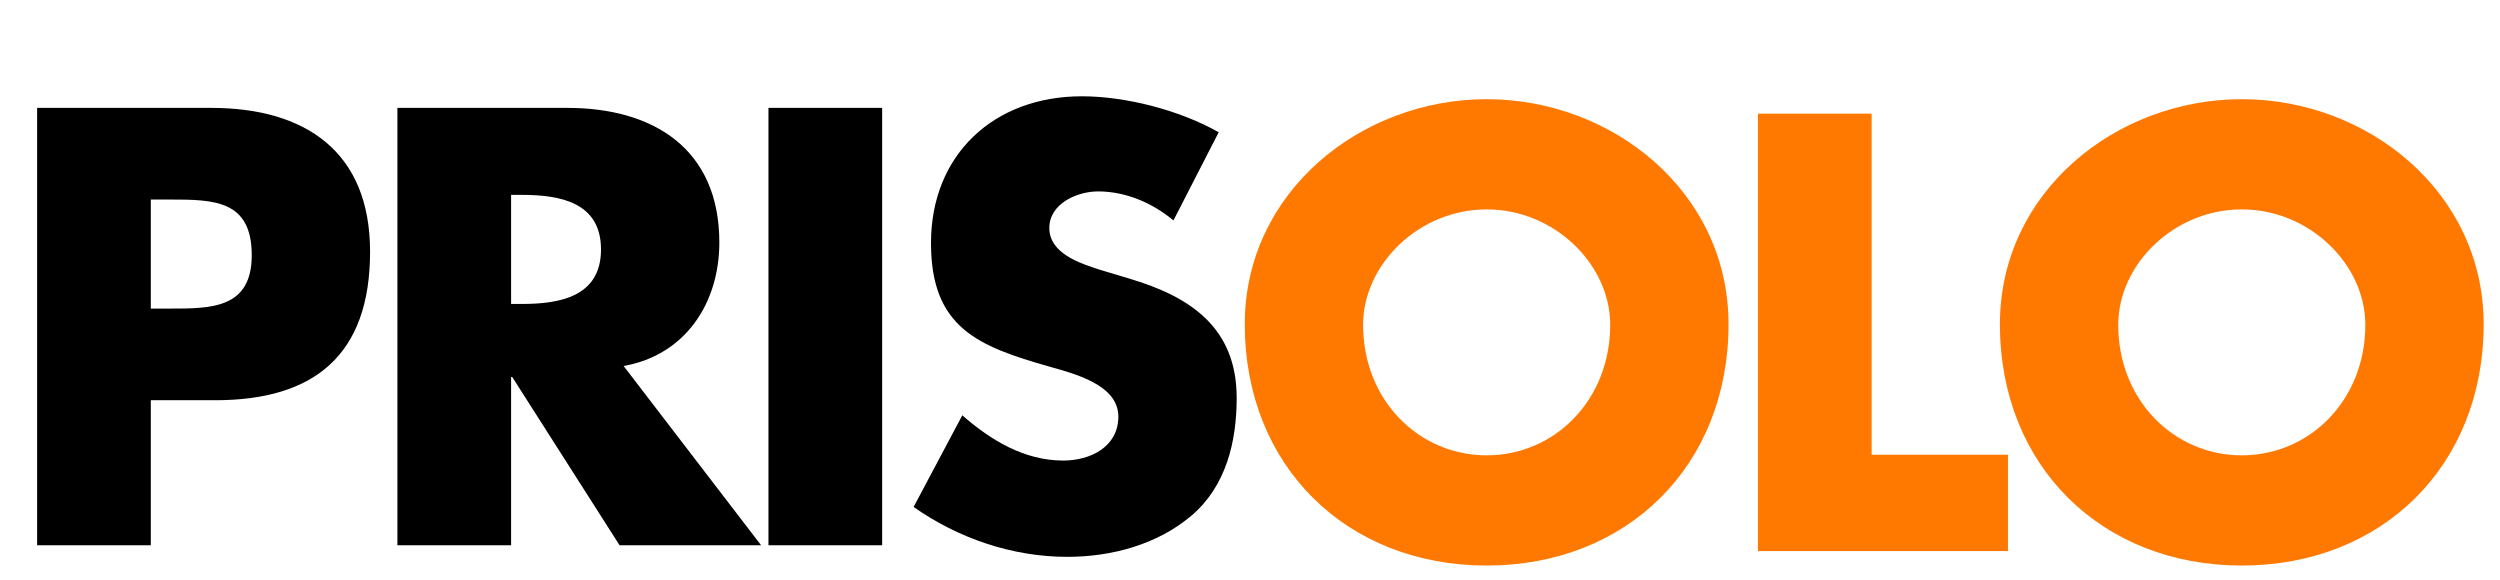
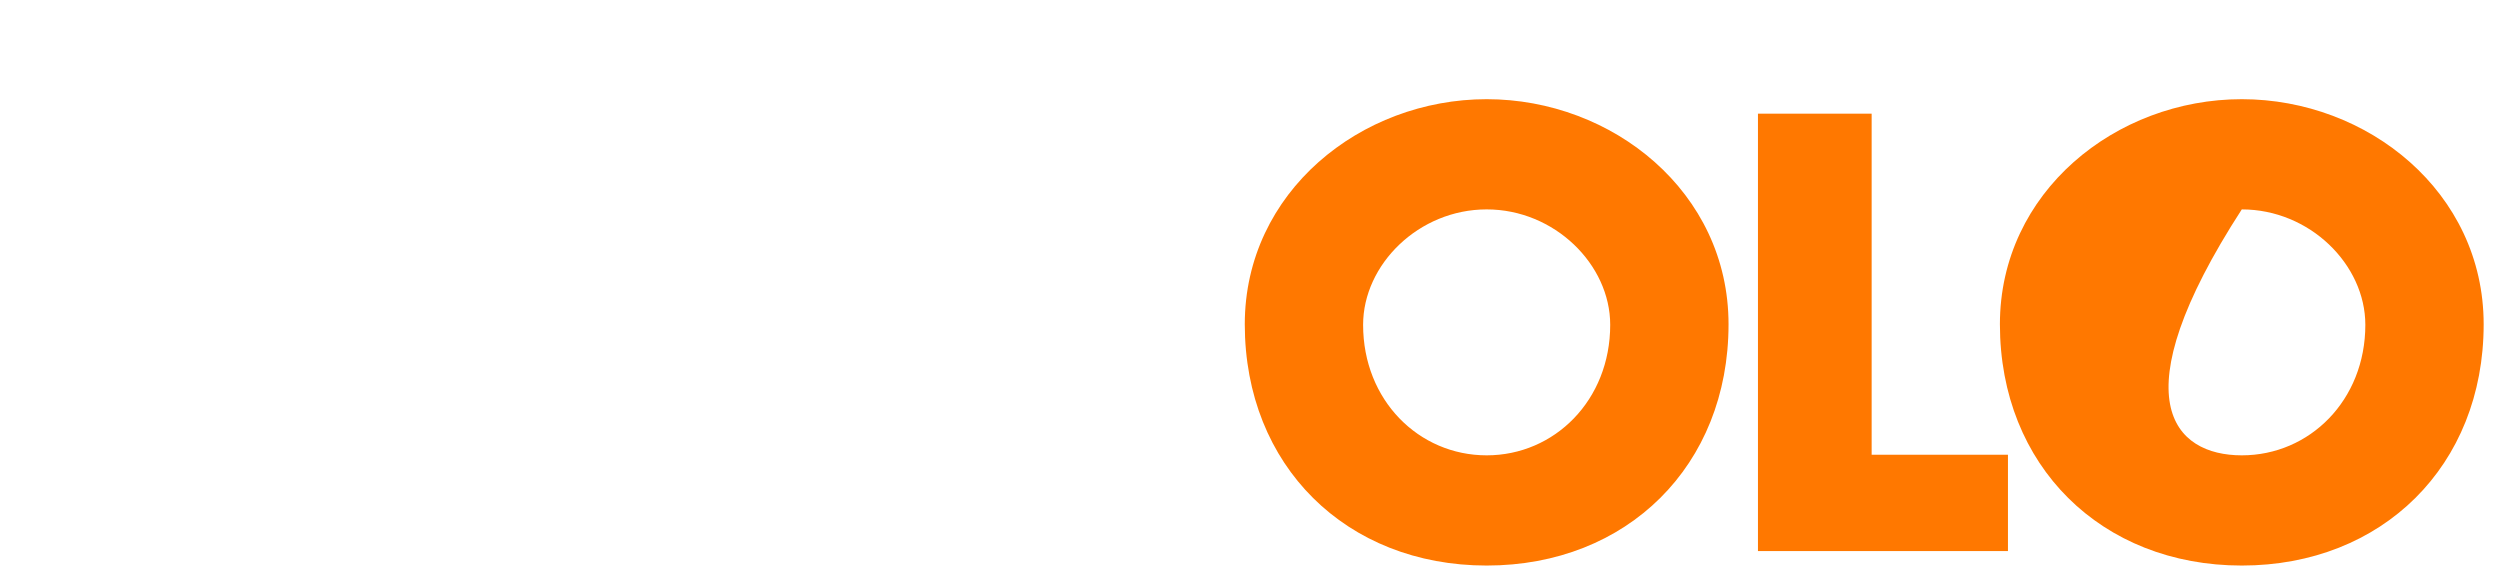
<svg xmlns="http://www.w3.org/2000/svg" width="431" height="100" viewBox="0 0 431 100" fill="none">
-   <path d="M6.4 94V18.6H36.4C52.6 18.6 63.8 26.1 63.8 43.4C63.8 61.2 54.2 69 37.1 69H26V94H6.4ZM26 34.4V53.2H29.3C36.4 53.2 43.4 53.2 43.4 44C43.4 34.5 36.9 34.4 29.3 34.4H26ZM107.513 63.1L131.213 94H106.813L88.313 65H88.113V94H68.513V18.6H97.813C112.713 18.6 124.013 25.7 124.013 41.8C124.013 52.2 118.213 61.2 107.513 63.1ZM88.113 33.6V52.4H90.013C96.413 52.4 103.613 51.2 103.613 43C103.613 34.8 96.413 33.6 90.013 33.6H88.113ZM152.082 18.6V94H132.482V18.6H152.082ZM210.104 22.8L202.304 38C198.704 35 194.104 33 189.304 33C185.704 33 180.904 35.1 180.904 39.3C180.904 43.7 186.204 45.4 189.604 46.5L194.604 48C205.104 51.1 213.204 56.4 213.204 68.6C213.204 76.1 211.404 83.8 205.404 88.9C199.504 93.9 191.604 96 184.004 96C174.504 96 165.204 92.8 157.504 87.4L165.904 71.6C170.804 75.9 176.604 79.4 183.304 79.4C187.904 79.4 192.804 77.1 192.804 71.8C192.804 66.3 185.104 64.4 180.904 63.2C168.604 59.7 160.504 56.5 160.504 41.9C160.504 26.6 171.404 16.6 186.504 16.6C194.104 16.6 203.404 19 210.104 22.8Z" fill="black" />
-   <path d="M256.3 17.1C278 17.1 298 33.1 298 55.9C298 80.3 280.5 97.5 256.3 97.5C232.1 97.5 214.6 80.3 214.6 55.9C214.6 33.1 234.6 17.1 256.3 17.1ZM256.3 36.1C244.6 36.1 235 45.6 235 56C235 69 244.6 78.5 256.3 78.5C268 78.5 277.6 69 277.6 56C277.6 45.6 268 36.1 256.3 36.1ZM322.672 19.6V78.4H346.172V95H303.072V19.6H322.672ZM386.484 17.1C408.184 17.1 428.184 33.1 428.184 55.9C428.184 80.3 410.684 97.5 386.484 97.5C362.284 97.5 344.784 80.3 344.784 55.9C344.784 33.1 364.784 17.1 386.484 17.1ZM386.484 36.1C374.784 36.1 365.184 45.6 365.184 56C365.184 69 374.784 78.5 386.484 78.5C398.184 78.5 407.784 69 407.784 56C407.784 45.6 398.184 36.1 386.484 36.1Z" fill="#FF7800" />
+   <path d="M256.3 17.1C278 17.1 298 33.1 298 55.9C298 80.3 280.5 97.5 256.3 97.5C232.1 97.5 214.6 80.3 214.6 55.9C214.6 33.1 234.6 17.1 256.3 17.1ZM256.3 36.1C244.6 36.1 235 45.6 235 56C235 69 244.6 78.5 256.3 78.5C268 78.5 277.6 69 277.6 56C277.6 45.6 268 36.1 256.3 36.1ZM322.672 19.6V78.4H346.172V95H303.072V19.6H322.672ZM386.484 17.1C408.184 17.1 428.184 33.1 428.184 55.9C428.184 80.3 410.684 97.5 386.484 97.5C362.284 97.5 344.784 80.3 344.784 55.9C344.784 33.1 364.784 17.1 386.484 17.1ZM386.484 36.1C365.184 69 374.784 78.5 386.484 78.5C398.184 78.5 407.784 69 407.784 56C407.784 45.6 398.184 36.1 386.484 36.1Z" fill="#FF7800" />
</svg>